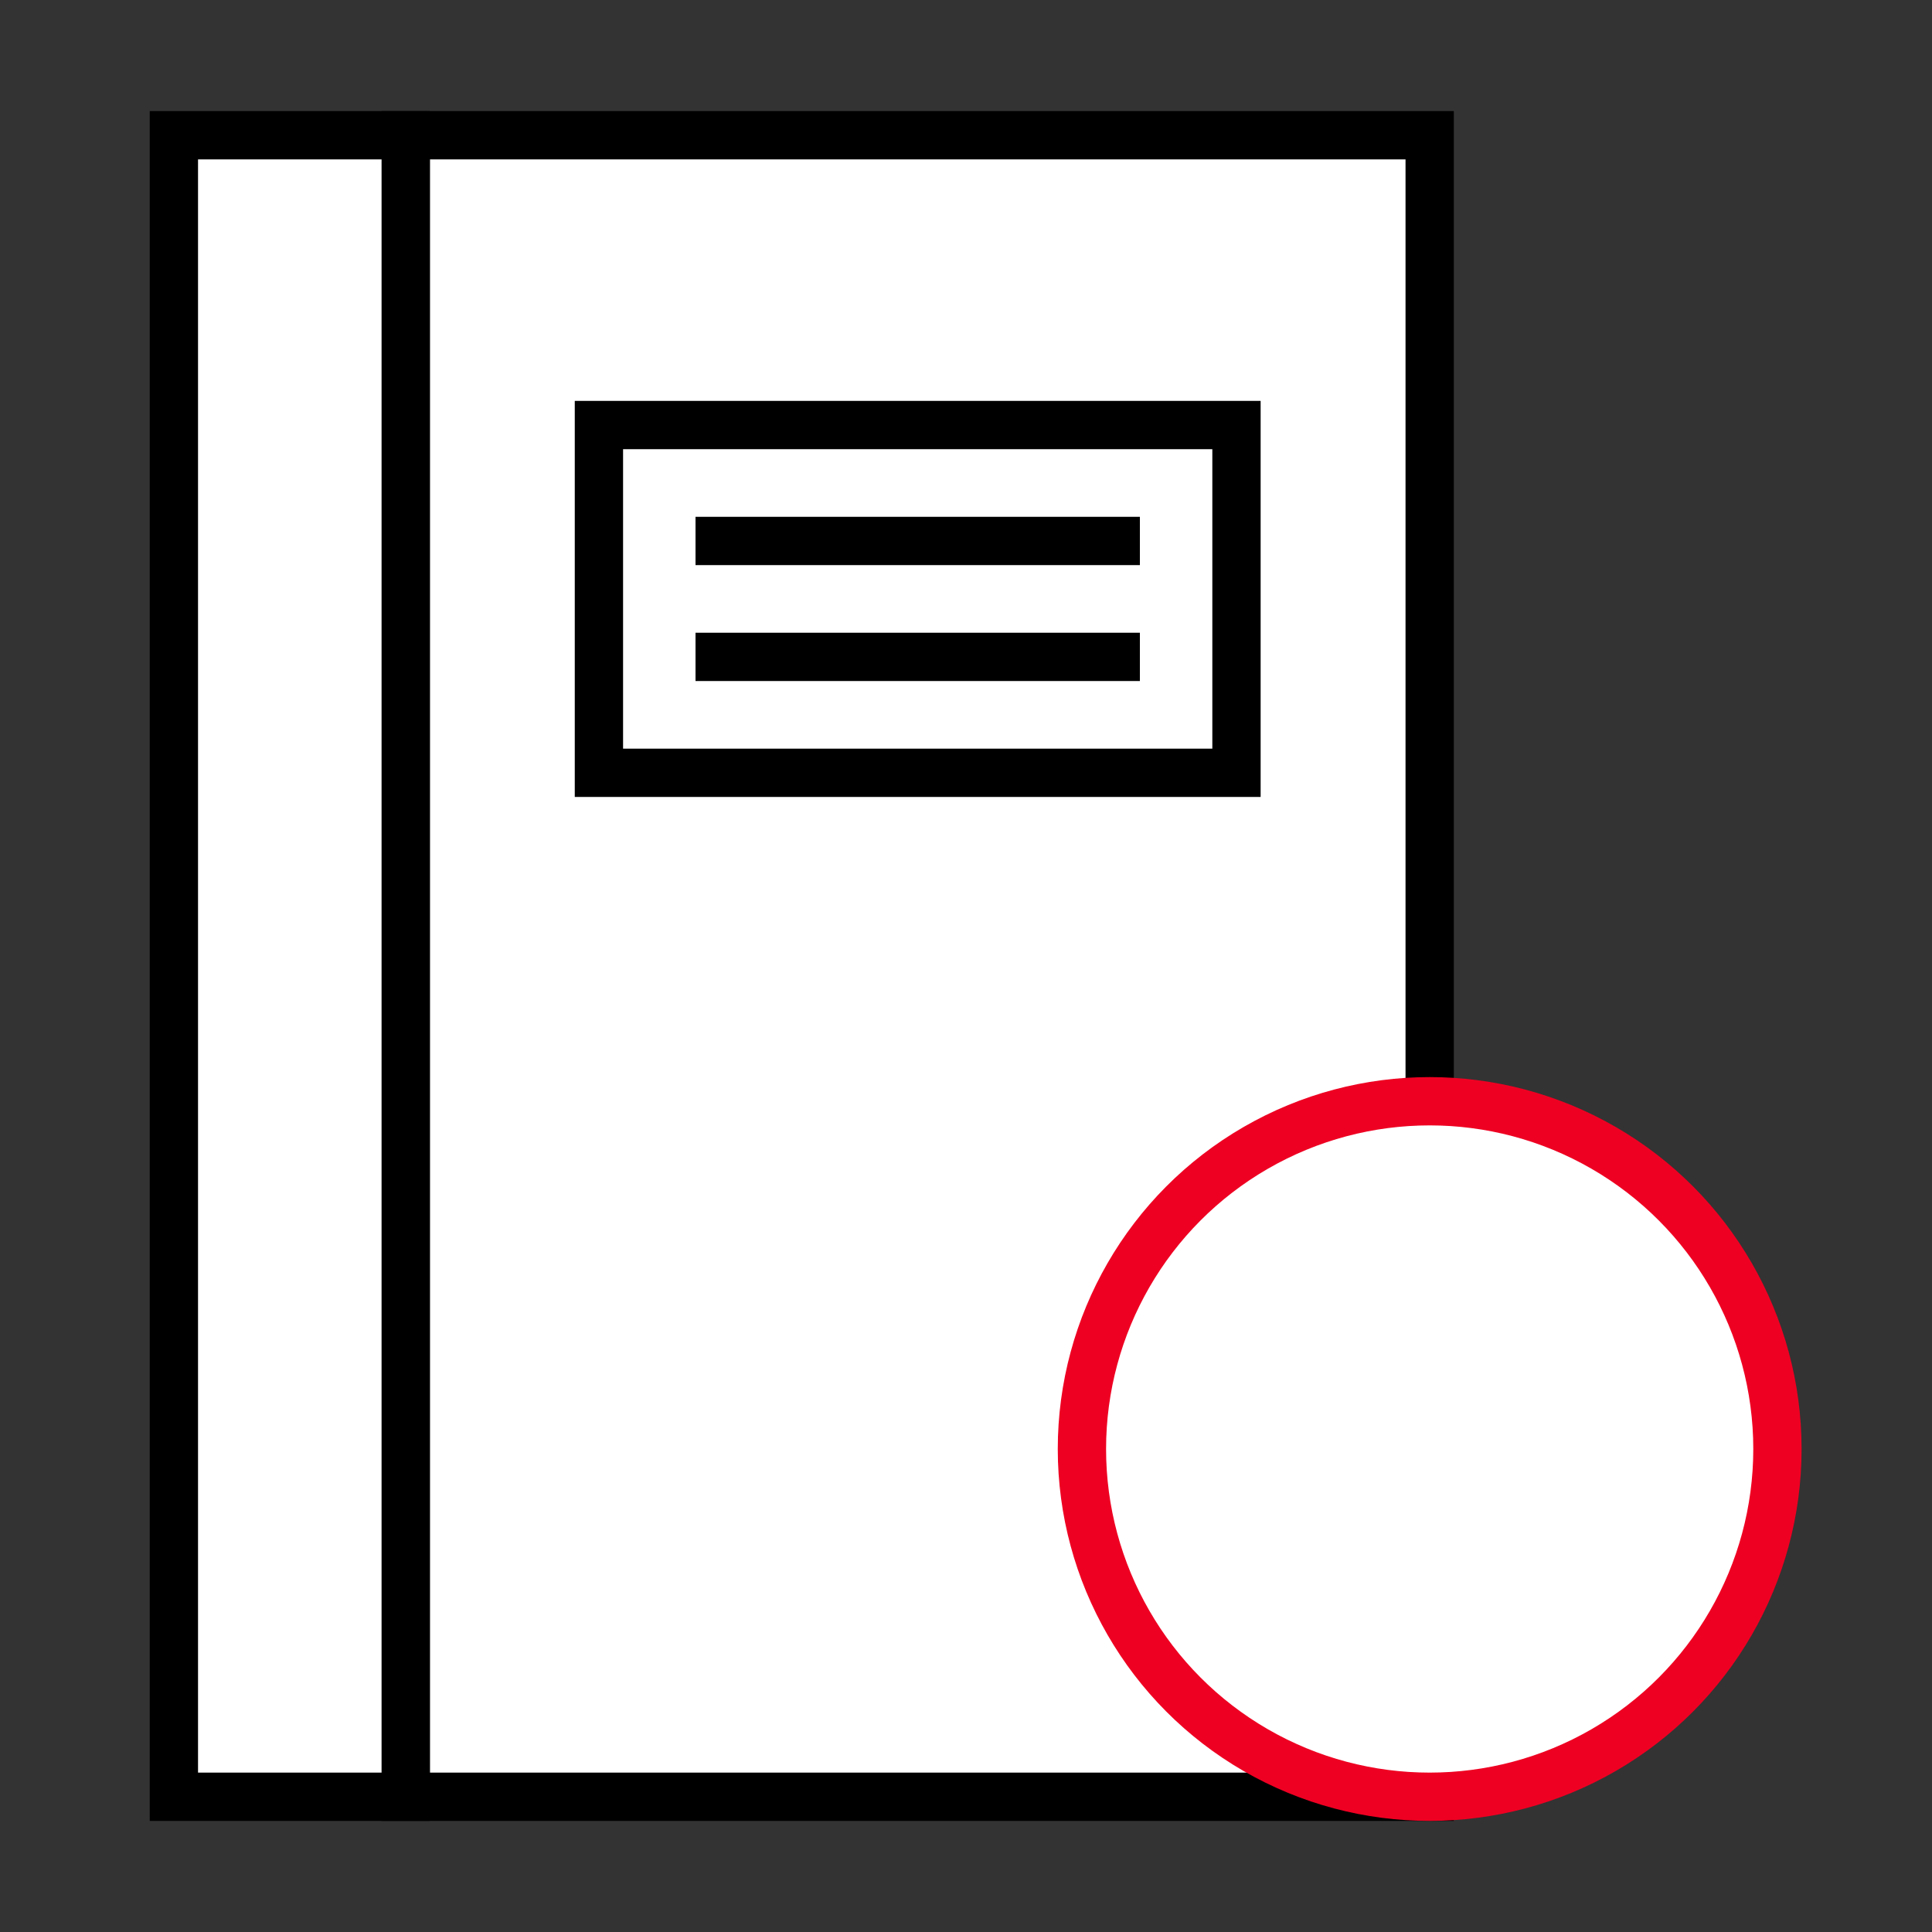
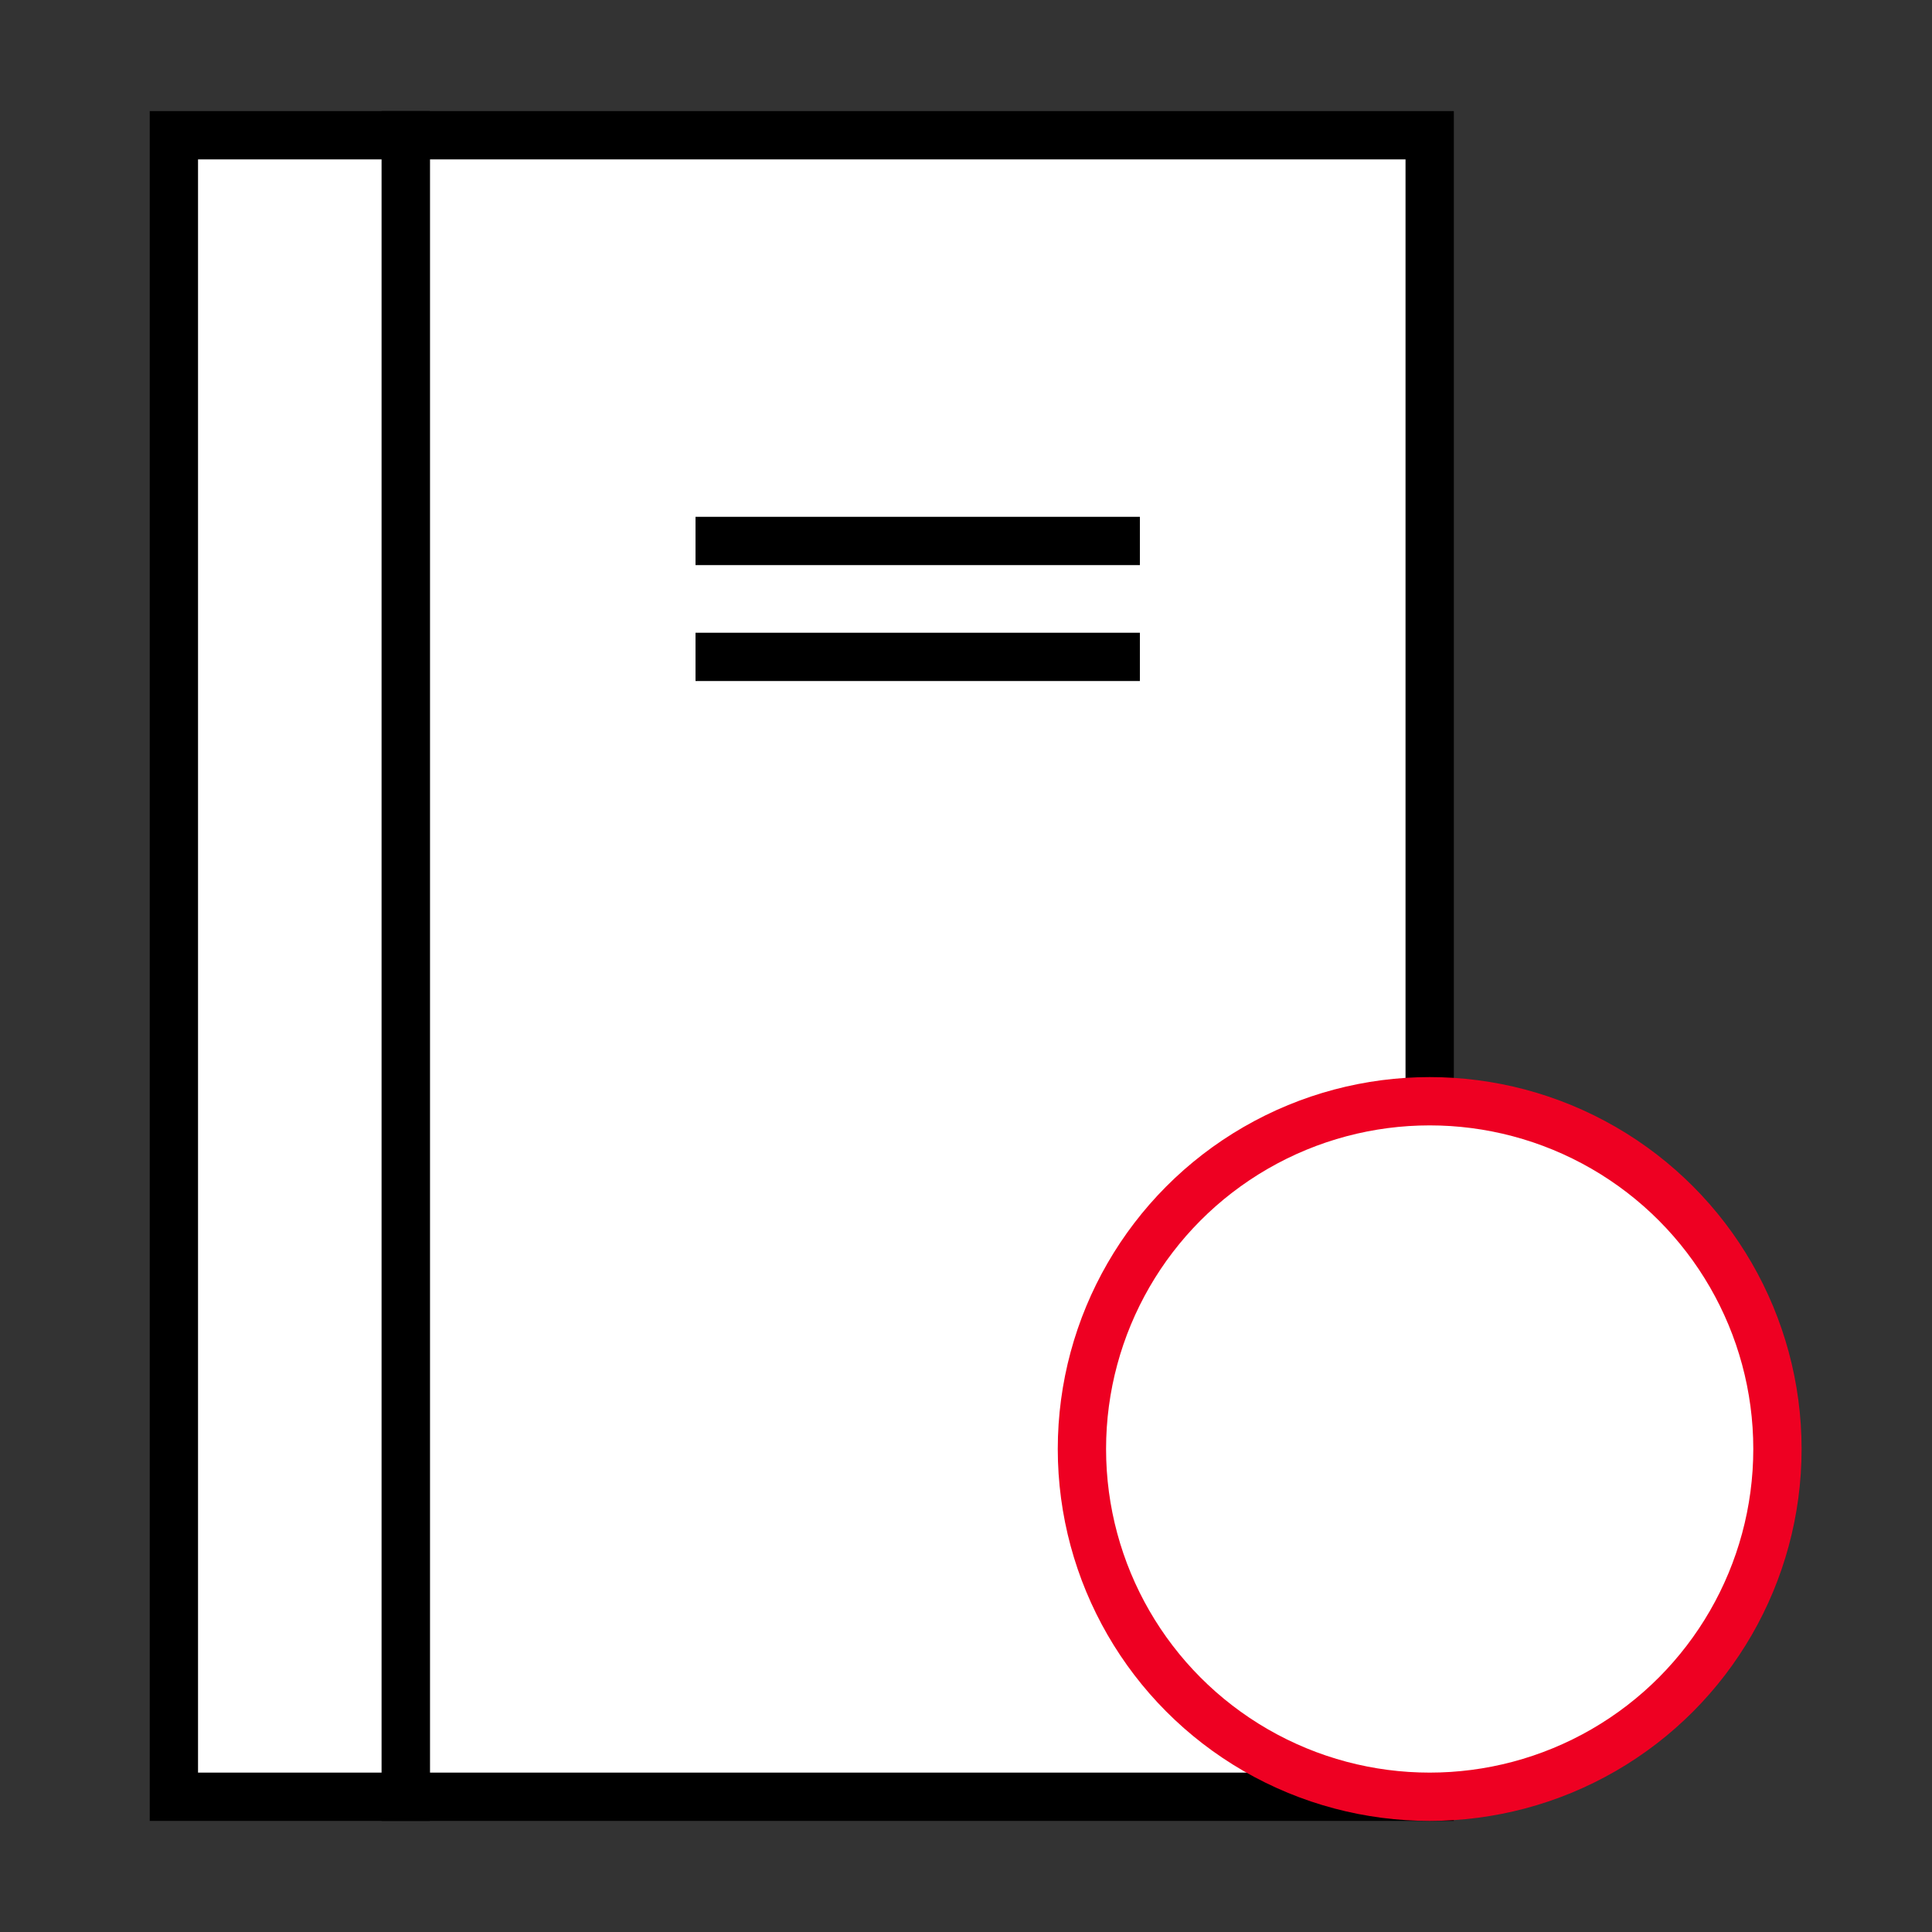
<svg xmlns="http://www.w3.org/2000/svg" width="100" height="100" viewBox="0 0 100 100" fill="none" style="width: 140px; height: 140px;">
  <rect x="0" y="0" width="100" height="100" fill="#333333" stroke="none" />
  <style>
     .line-book1 {animation:line-book1-tick 2s infinite; stroke-dasharray: 110; stroke-dashoffset: 110;}
     @keyframes line-book1-tick {
         20%{stroke-dashoffset: 110;}
         60%{stroke-dashoffset: 0;}
         100%{stroke-dashoffset: 0;}
     }
     @media (prefers-reduced-motion: reduce) {
         .line-book1 {
             animation: none;
         }
     }
    </style>
  <rect class="stroke1 fill1" x="21" y="7" width="53" height="86" fill="#FFF" stroke="rgba(0,0,0,1)" stroke-width="2.5px" style="animation-duration: 2s;" />
  <rect class="stroke1 fill1" width="12" height="86" transform="matrix(-1 0 0 1 21 7)" fill="#FFF" stroke="rgba(0,0,0,1)" stroke-width="2.5px" style="animation-duration: 2s;" />
-   <rect class="stroke1 fill1" x="31" y="22" width="33" height="18" fill="#FFF" stroke="rgba(0,0,0,1)" stroke-width="2.5px" style="animation-duration: 2s;" />
  <path class="stroke1" d="M36 28H59" stroke="rgba(0,0,0,1)" stroke-width="2.5px" style="animation-duration: 2s;" />
  <path class="stroke1" d="M36 34H59" stroke="rgba(0,0,0,1)" stroke-width="2.5px" style="animation-duration: 2s;" />
  <circle class="stroke2 fill2" cx="74" cy="75" r="18" fill="#FFF" stroke="rgba(238,0,34,1)" stroke-width="2.5px" style="animation-duration: 2s;" />
-   <path class="line-book1 stroke2 fill2" d="M65 76.8L70.143 82L83 69" stroke="rgba(238,0,34,1)" stroke-width="2.5px" style="animation-duration: 2s;" />
</svg>